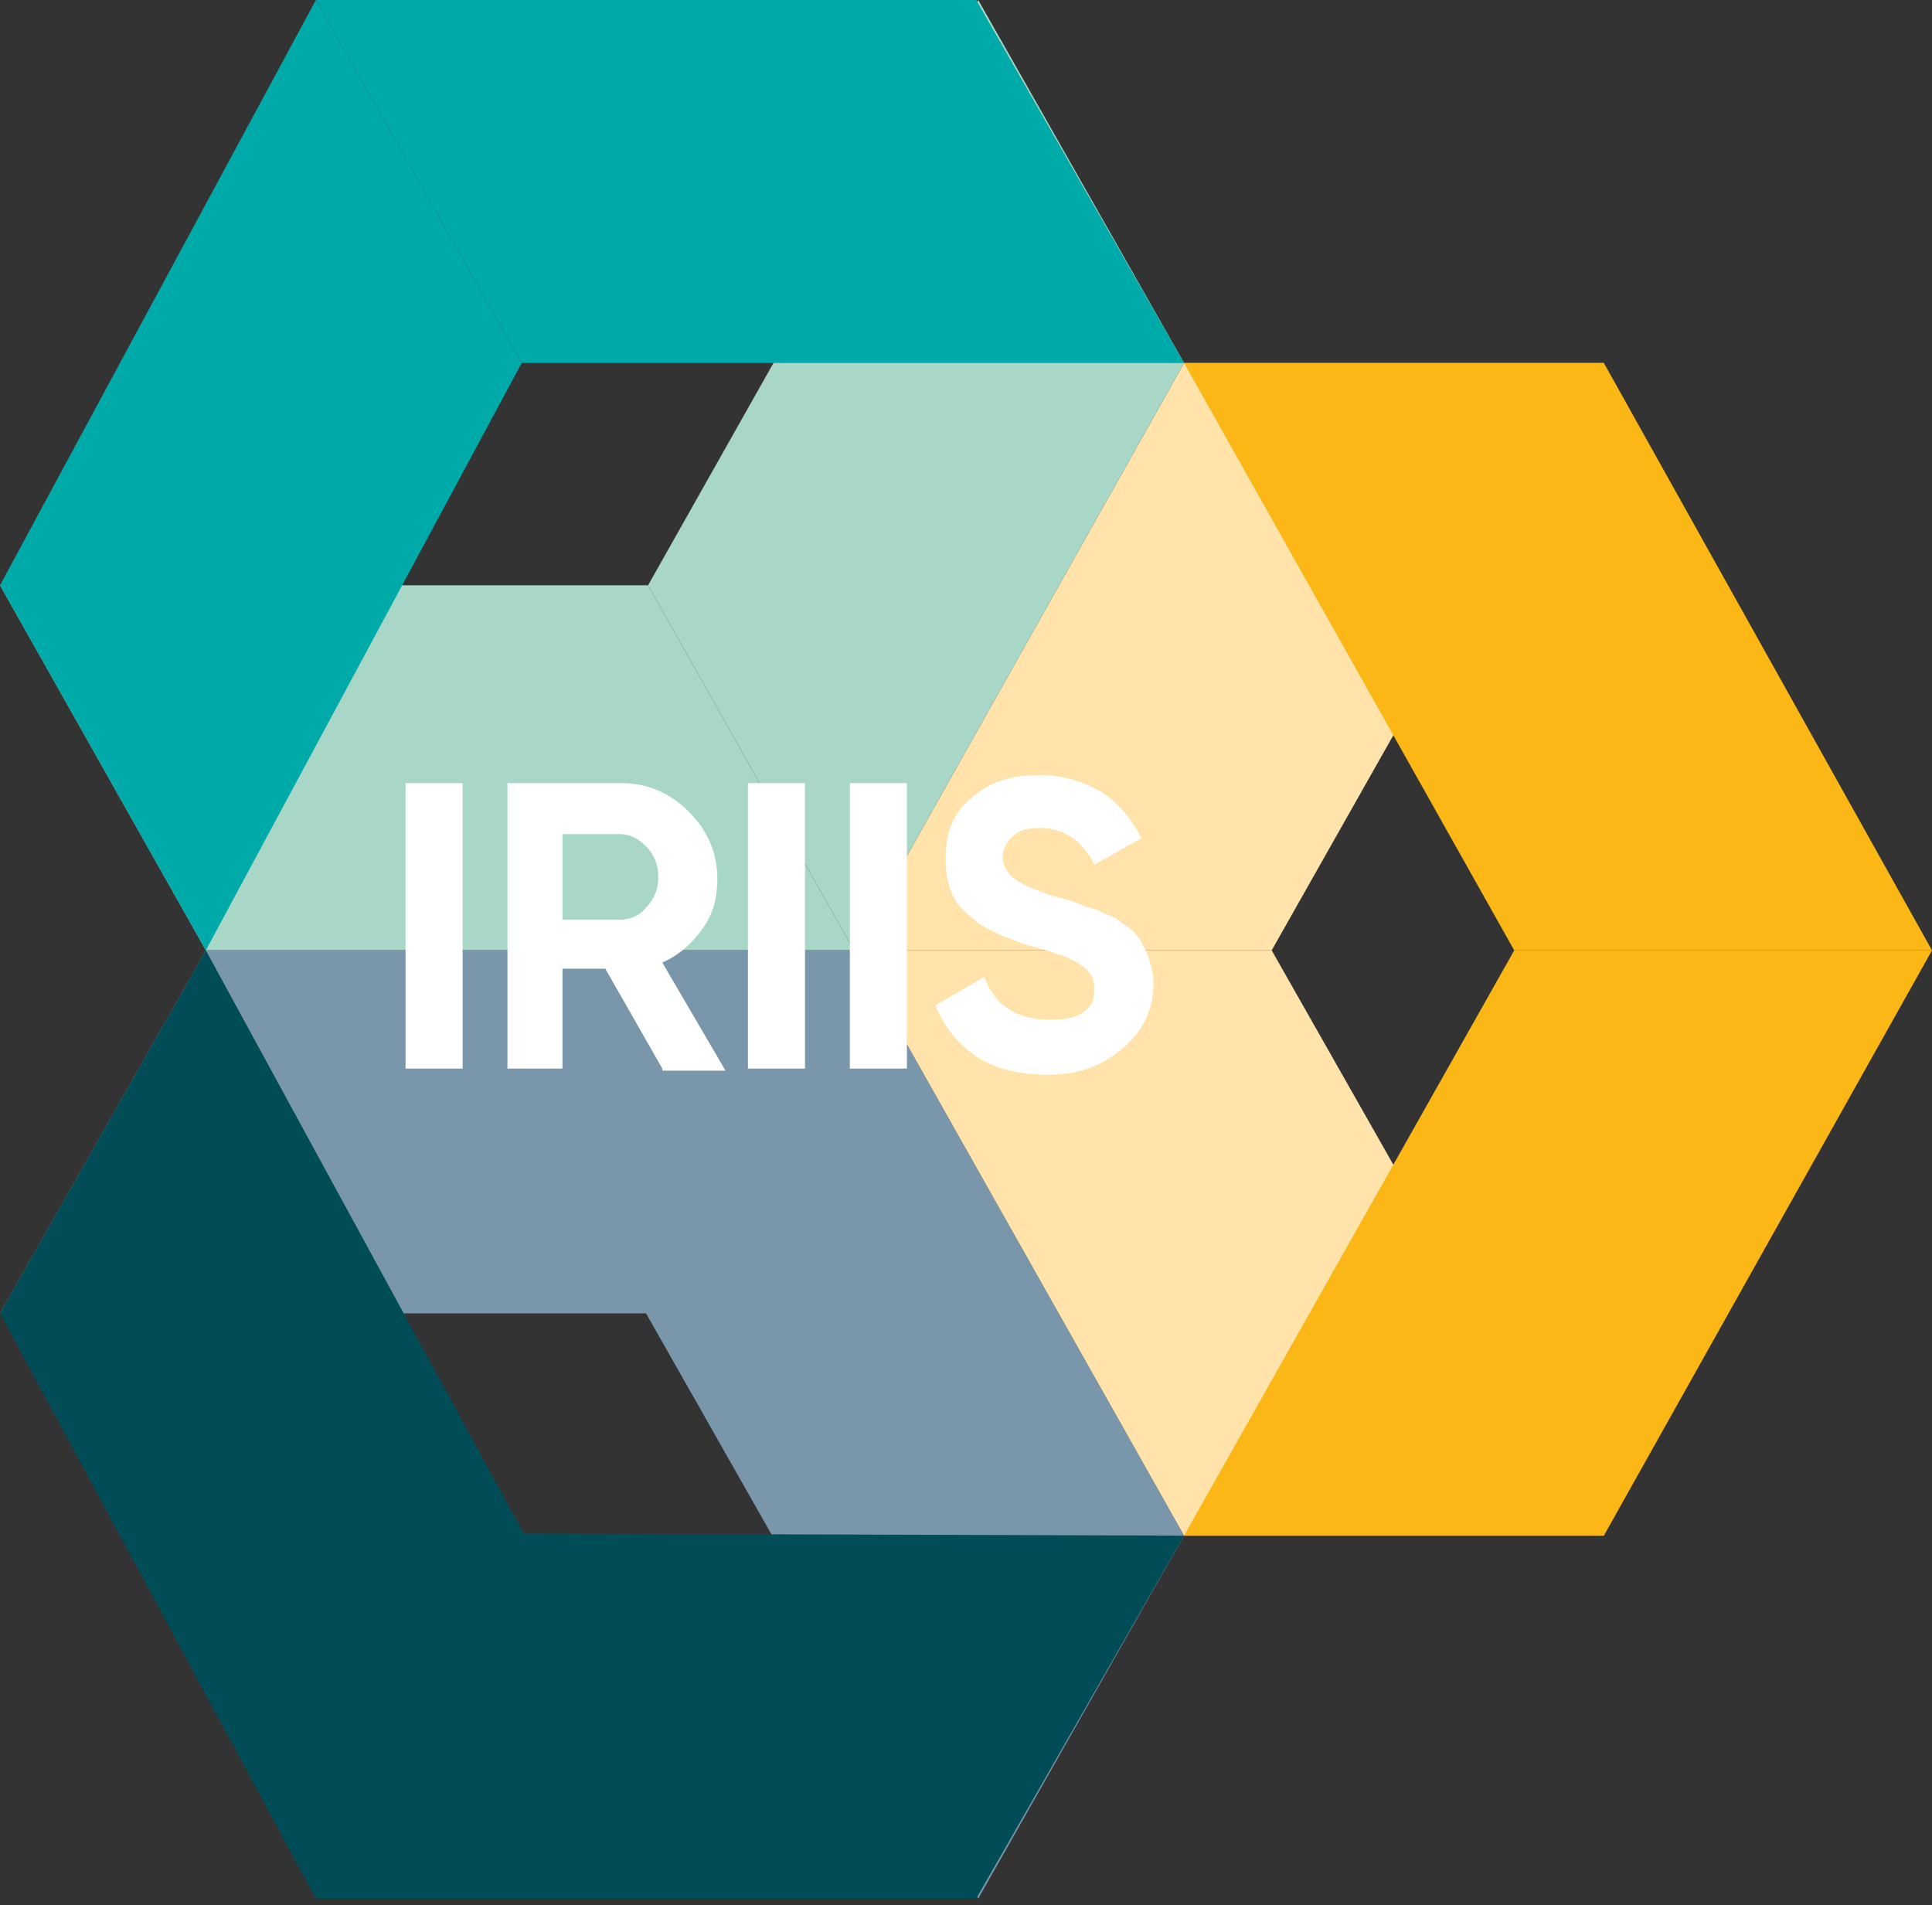
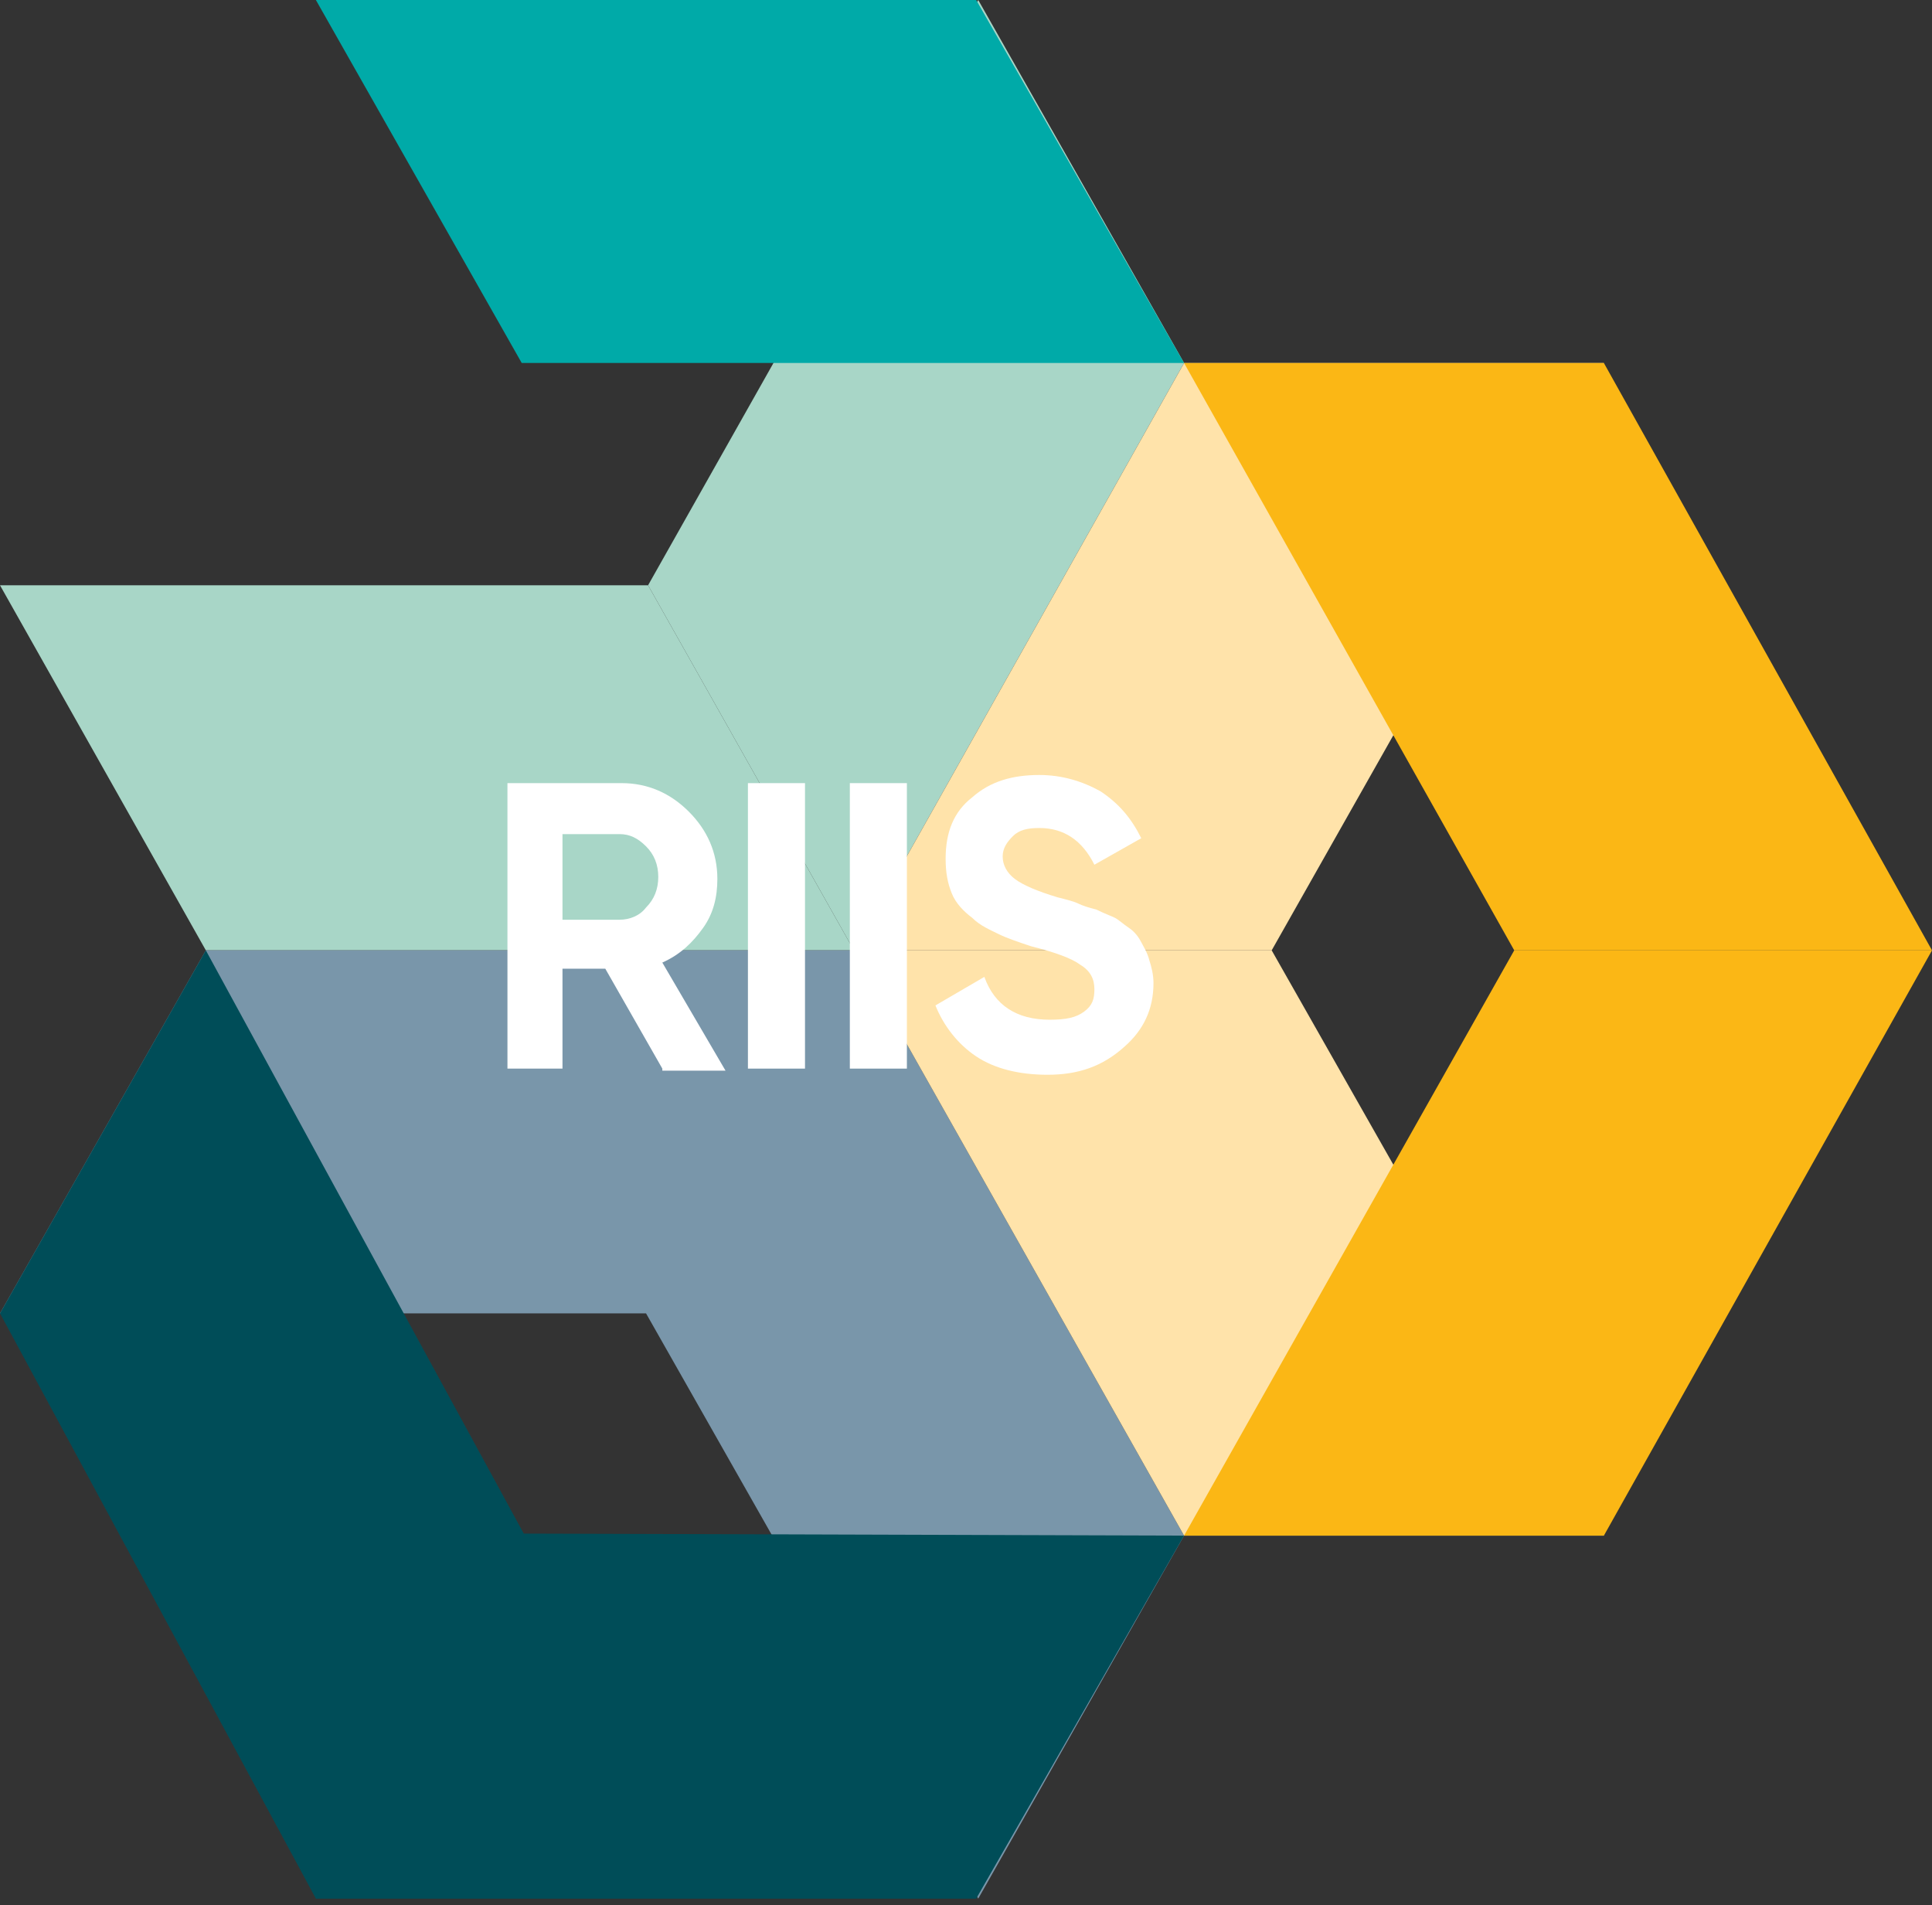
<svg xmlns="http://www.w3.org/2000/svg" width="72" height="71" viewBox="0 0 72 71" fill="none">
  <rect x="0" y="0" width="72" height="71" fill="#333333" stroke="none" />
  <path d="M31.823 35.415H7.671L0 21.811H24.152L31.823 35.415Z" fill="#A8D6C7" />
-   <path d="M19.443 13.527L7.671 35.415L0 21.811L11.772 0L19.443 13.527Z" fill="#00AAA8" />
  <path d="M44.127 13.527L31.823 35.415L24.152 21.811L36.456 0L44.127 13.527Z" fill="#A8D6C7" />
  <path d="M44.126 13.527H19.443L11.772 0H36.38L44.126 13.527Z" fill="#00AAA8" />
  <path d="M31.823 35.416H7.671L0 48.944H24.076L36.455 70.755L44.126 57.227L31.823 35.416Z" fill="#7996AA" />
  <path d="M19.519 57.151L7.671 35.416L0 48.944L11.772 70.755H36.38L44.126 57.227L19.519 57.151Z" fill="#004D58" />
  <path d="M59.772 57.227L47.392 35.416H31.823L44.127 57.227H59.772Z" fill="#FFE3AA" />
  <path d="M31.823 35.416L44.127 13.528H59.772L47.392 35.416H31.823Z" fill="#FFE3AA" />
  <path d="M44.127 13.528L56.431 35.416H72L59.772 13.528H44.127Z" fill="#FBB715" />
  <path d="M72 35.416L59.772 57.227H44.127L56.431 35.416H72Z" fill="#FBB715" />
-   <path d="M15.114 29.184H17.241V39.823H15.114V29.184Z" fill="white" />
  <path d="M24.683 39.823L22.557 36.099H20.962V39.823H18.911V29.184H23.165C24.152 29.184 24.987 29.564 25.671 30.247C26.354 30.931 26.734 31.767 26.734 32.755C26.734 33.439 26.582 34.047 26.203 34.579C25.823 35.111 25.367 35.567 24.683 35.871L27.038 39.899H24.683V39.823ZM20.962 31.16V34.275H23.089C23.468 34.275 23.848 34.123 24.076 33.819C24.38 33.515 24.532 33.135 24.532 32.679C24.532 32.224 24.38 31.843 24.076 31.54C23.772 31.235 23.468 31.084 23.089 31.084H20.962V31.16Z" fill="white" />
  <path d="M27.873 29.184H30V39.823H27.873V29.184Z" fill="white" />
  <path d="M31.671 29.184H33.797V39.823H31.671V29.184Z" fill="white" />
  <path d="M39.038 40.052C37.975 40.052 37.063 39.824 36.38 39.368C35.696 38.913 35.165 38.228 34.861 37.468L36.684 36.405C37.063 37.468 37.899 38.001 39.114 38.001C39.722 38.001 40.101 37.925 40.405 37.697C40.709 37.468 40.785 37.24 40.785 36.861C40.785 36.481 40.633 36.177 40.253 35.949C39.949 35.721 39.342 35.493 38.43 35.265C37.975 35.113 37.519 34.961 37.215 34.809C36.911 34.657 36.532 34.505 36.228 34.201C35.924 33.973 35.62 33.669 35.468 33.289C35.316 32.909 35.241 32.529 35.241 31.997C35.241 31.009 35.544 30.249 36.228 29.717C36.911 29.109 37.747 28.881 38.734 28.881C39.57 28.881 40.329 29.109 41.013 29.489C41.696 29.945 42.152 30.477 42.532 31.237L40.785 32.225C40.329 31.313 39.646 30.857 38.734 30.857C38.279 30.857 37.975 30.933 37.747 31.161C37.519 31.389 37.367 31.617 37.367 31.921C37.367 32.225 37.519 32.529 37.823 32.757C38.127 32.985 38.658 33.213 39.418 33.441C39.722 33.517 40.025 33.593 40.177 33.669C40.329 33.745 40.557 33.821 40.861 33.897C41.165 34.049 41.392 34.125 41.544 34.201C41.696 34.277 41.848 34.429 42.076 34.581C42.304 34.733 42.456 34.961 42.532 35.113C42.608 35.265 42.76 35.493 42.836 35.797C42.911 36.025 42.987 36.329 42.987 36.633C42.987 37.62 42.608 38.38 41.924 38.989C41.089 39.748 40.177 40.052 39.038 40.052Z" fill="white" />
</svg>